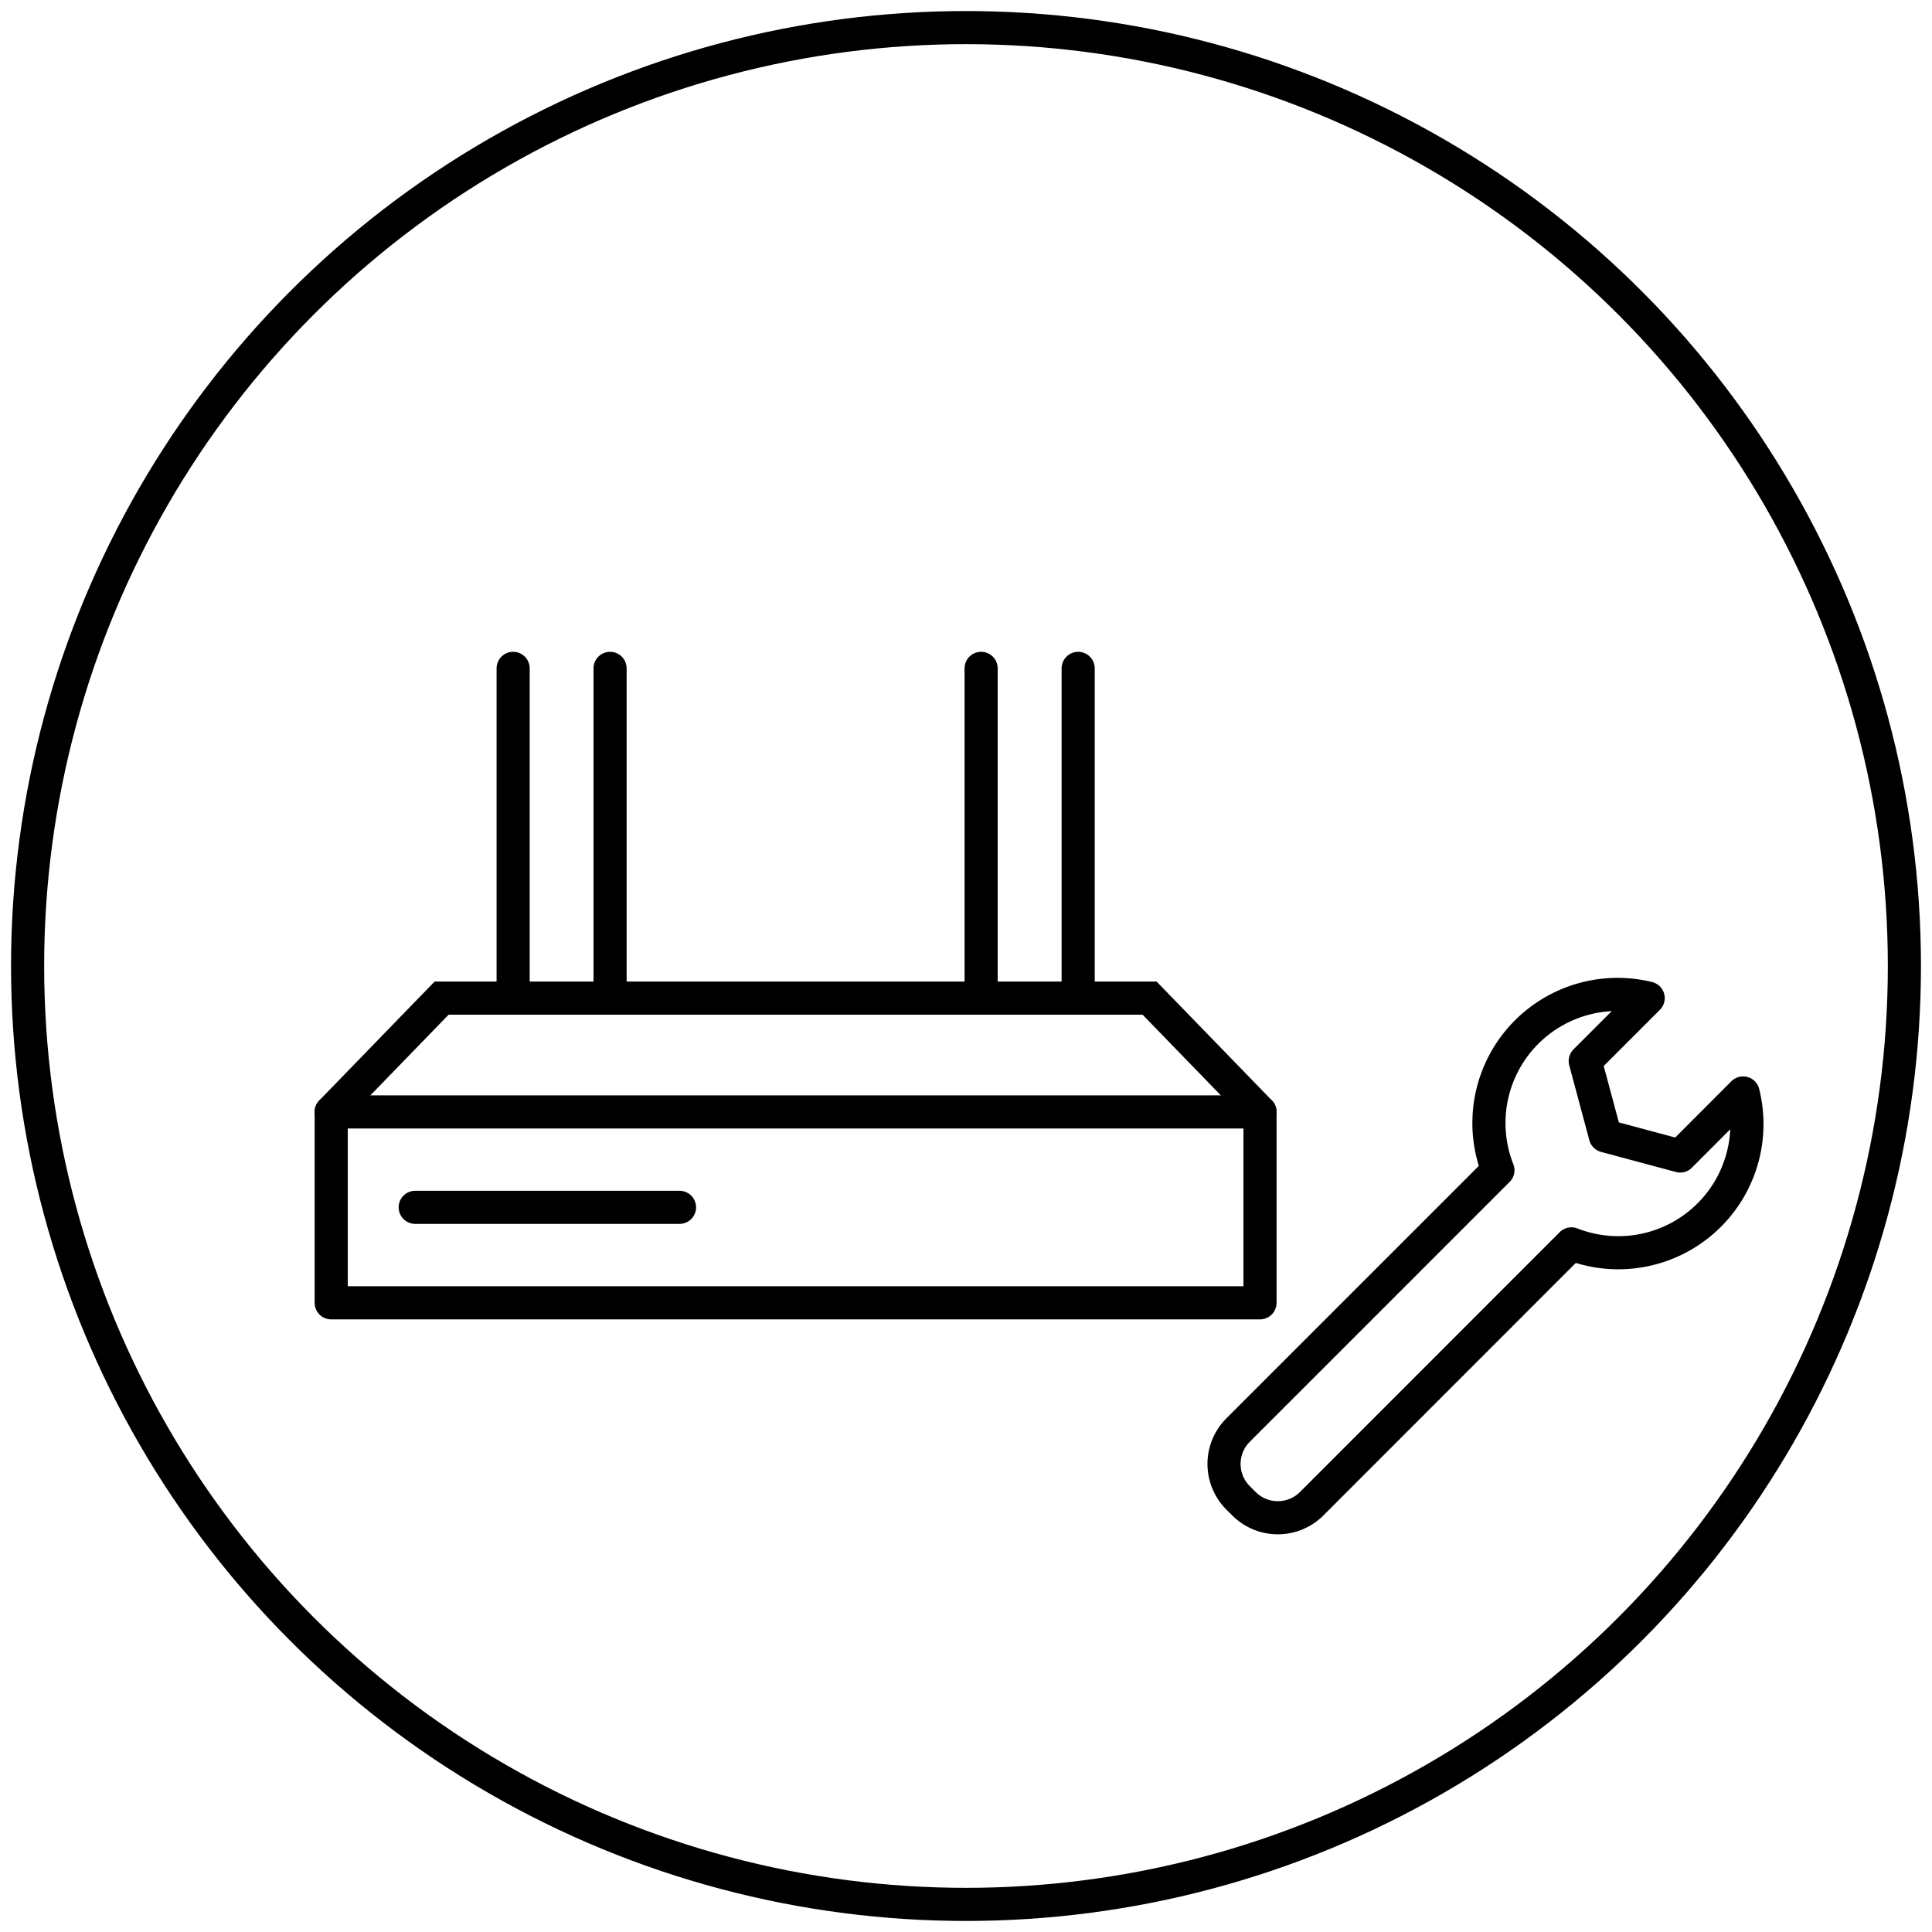
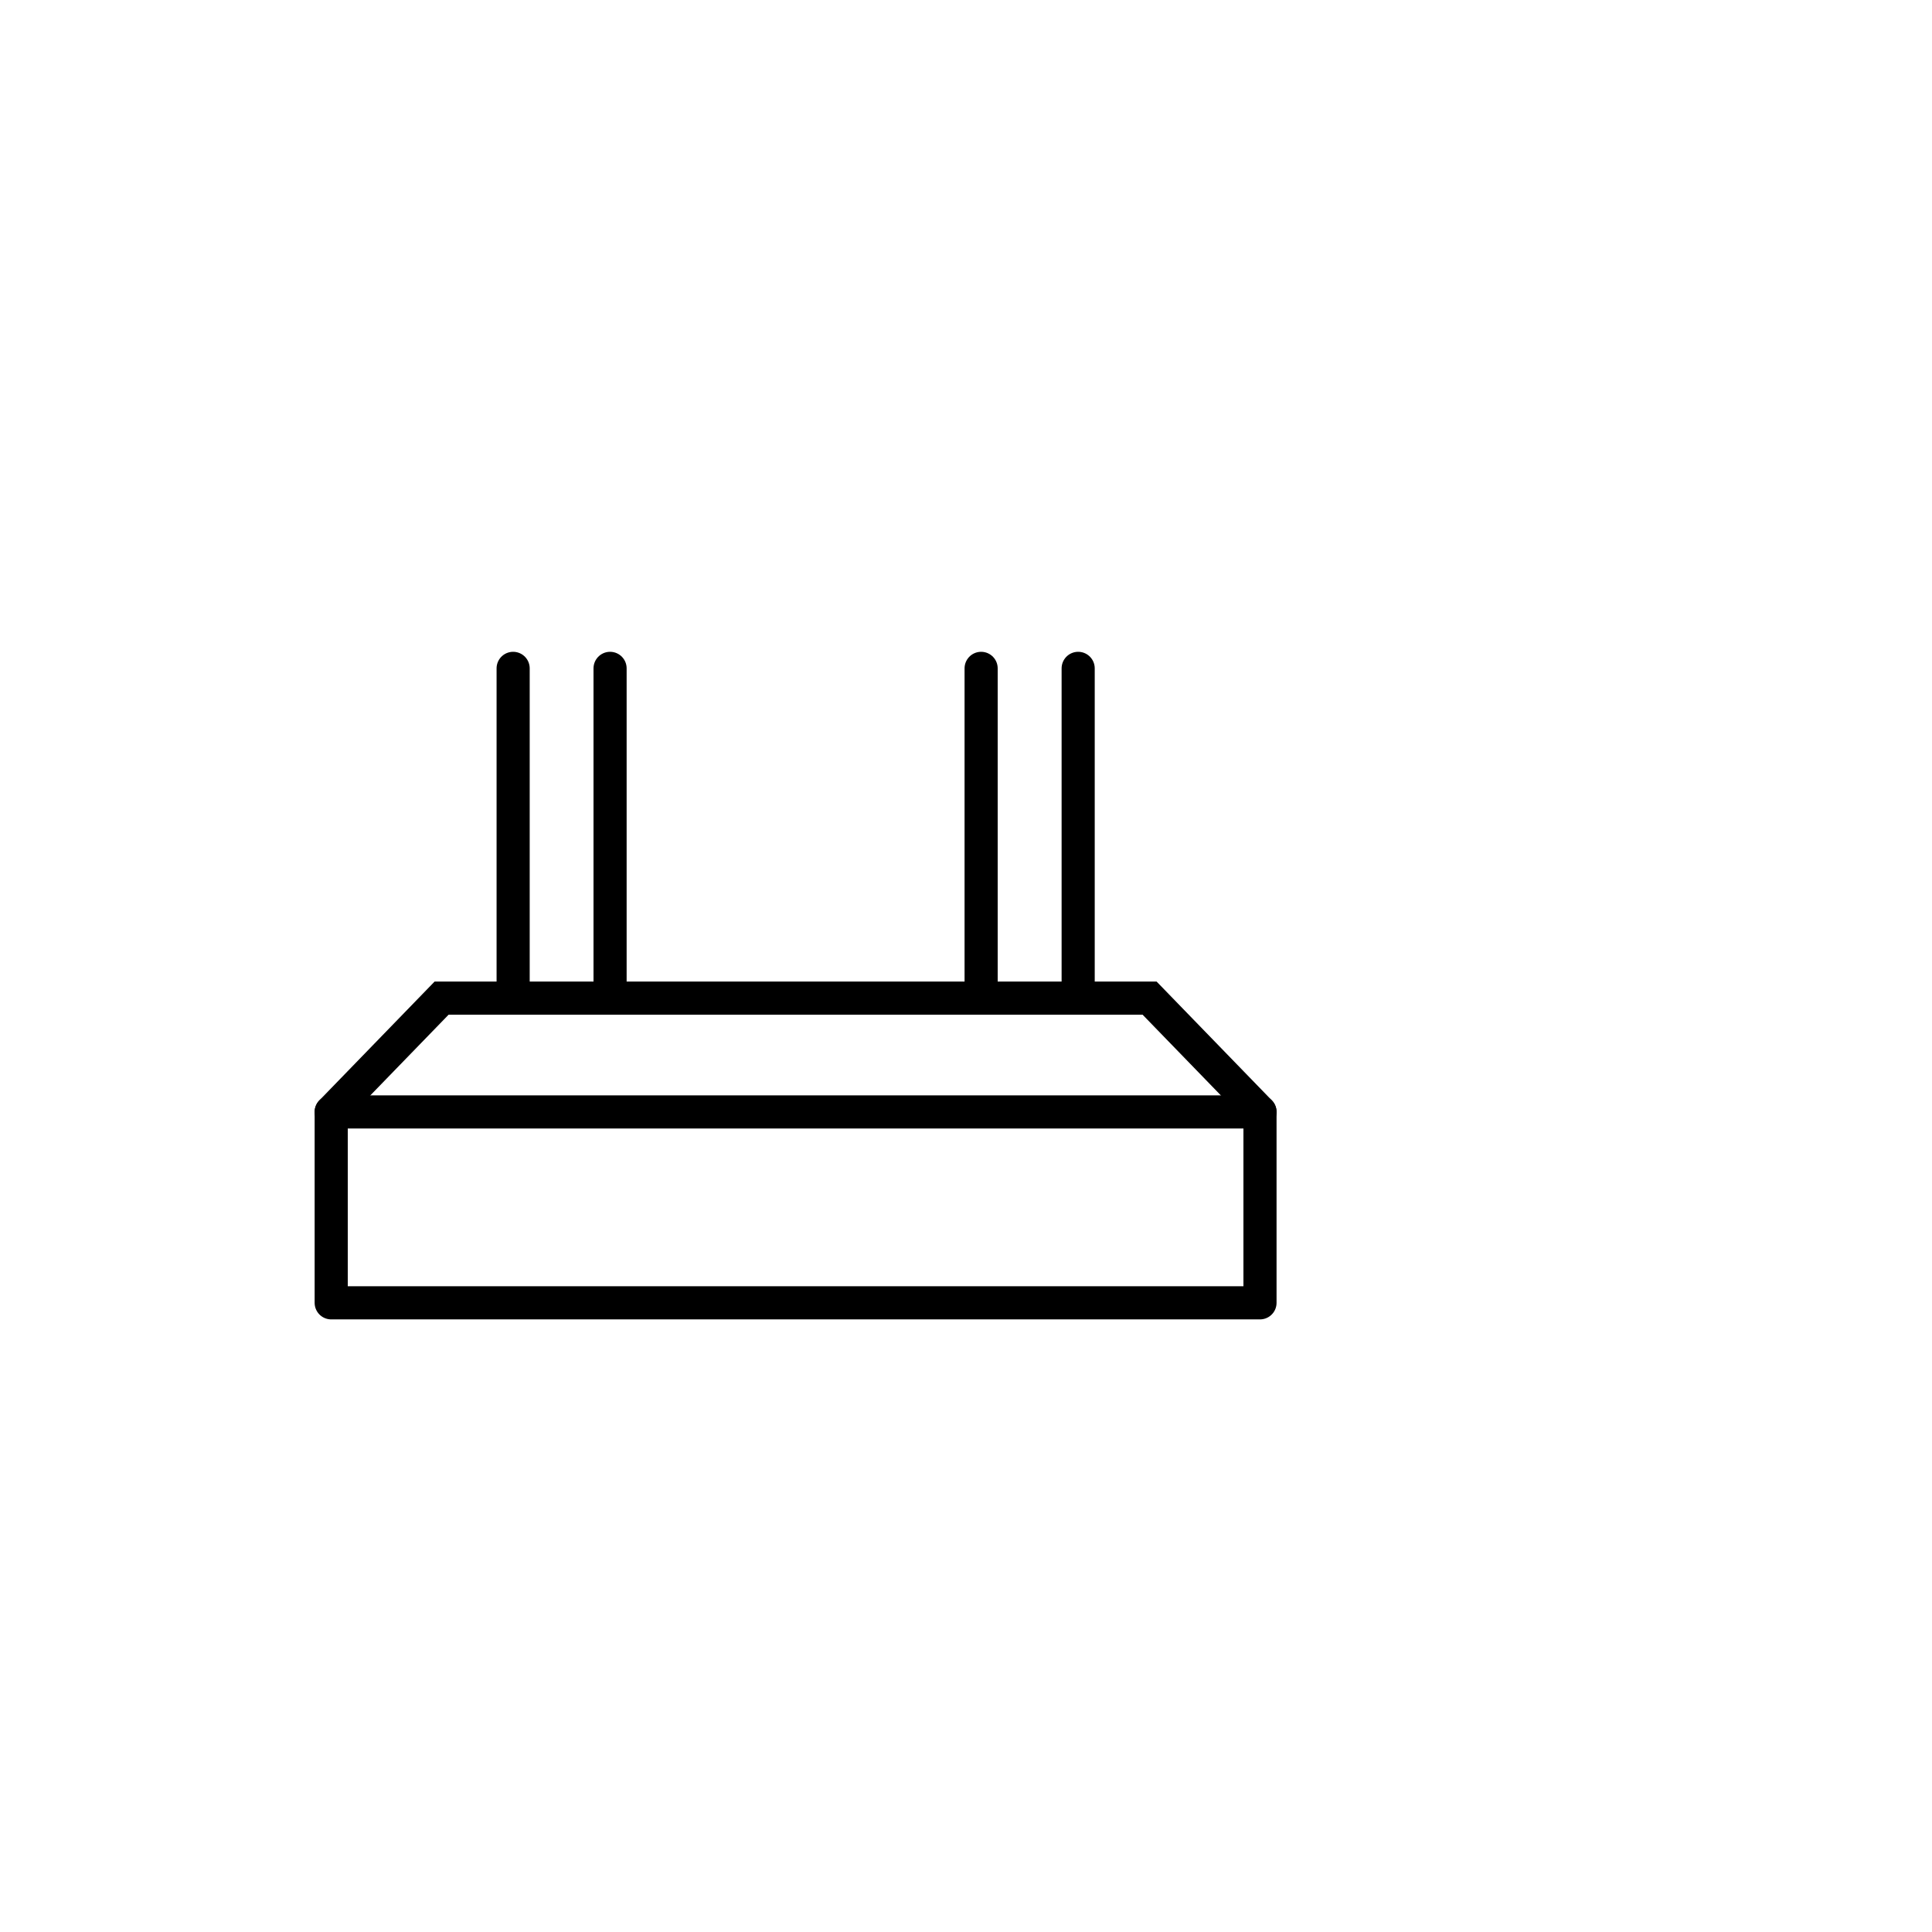
<svg xmlns="http://www.w3.org/2000/svg" id="Icons" viewBox="0 0 175 175">
  <defs>
    <style>.cls-1,.cls-2{fill:none;stroke:#000;stroke-linecap:round;stroke-width:3px;}.cls-1{stroke-linejoin:round;}.cls-2{stroke-miterlimit:10;}</style>
  </defs>
  <rect class="cls-1" x="30" y="100.72" width="84.13" height="17.29" />
  <polyline class="cls-2" points="30 100.72 40 90.41 104.13 90.41 114.13 100.72" />
-   <line class="cls-1" x1="61.55" y1="109.36" x2="37.61" y2="109.36" />
  <line class="cls-1" x1="46.48" y1="60.54" x2="46.48" y2="90.41" />
  <line class="cls-1" x1="55.26" y1="60.54" x2="55.26" y2="90.41" />
  <line class="cls-1" x1="88.87" y1="60.54" x2="88.87" y2="90.41" />
  <line class="cls-1" x1="97.66" y1="60.54" x2="97.66" y2="90.41" />
-   <path class="cls-1" d="M152.19,104.71l-6.78-1.82-1.82-6.78,5.7-5.7A11.65,11.65,0,0,0,135.68,106l-23.54,23.54a4.34,4.34,0,0,0,0,6.13l.54.54a4.34,4.34,0,0,0,6.13,0l23.53-23.54A11.65,11.65,0,0,0,157.89,99Z" />
-   <circle class="cls-2" cx="87.5" cy="87.5" r="85" />
</svg>